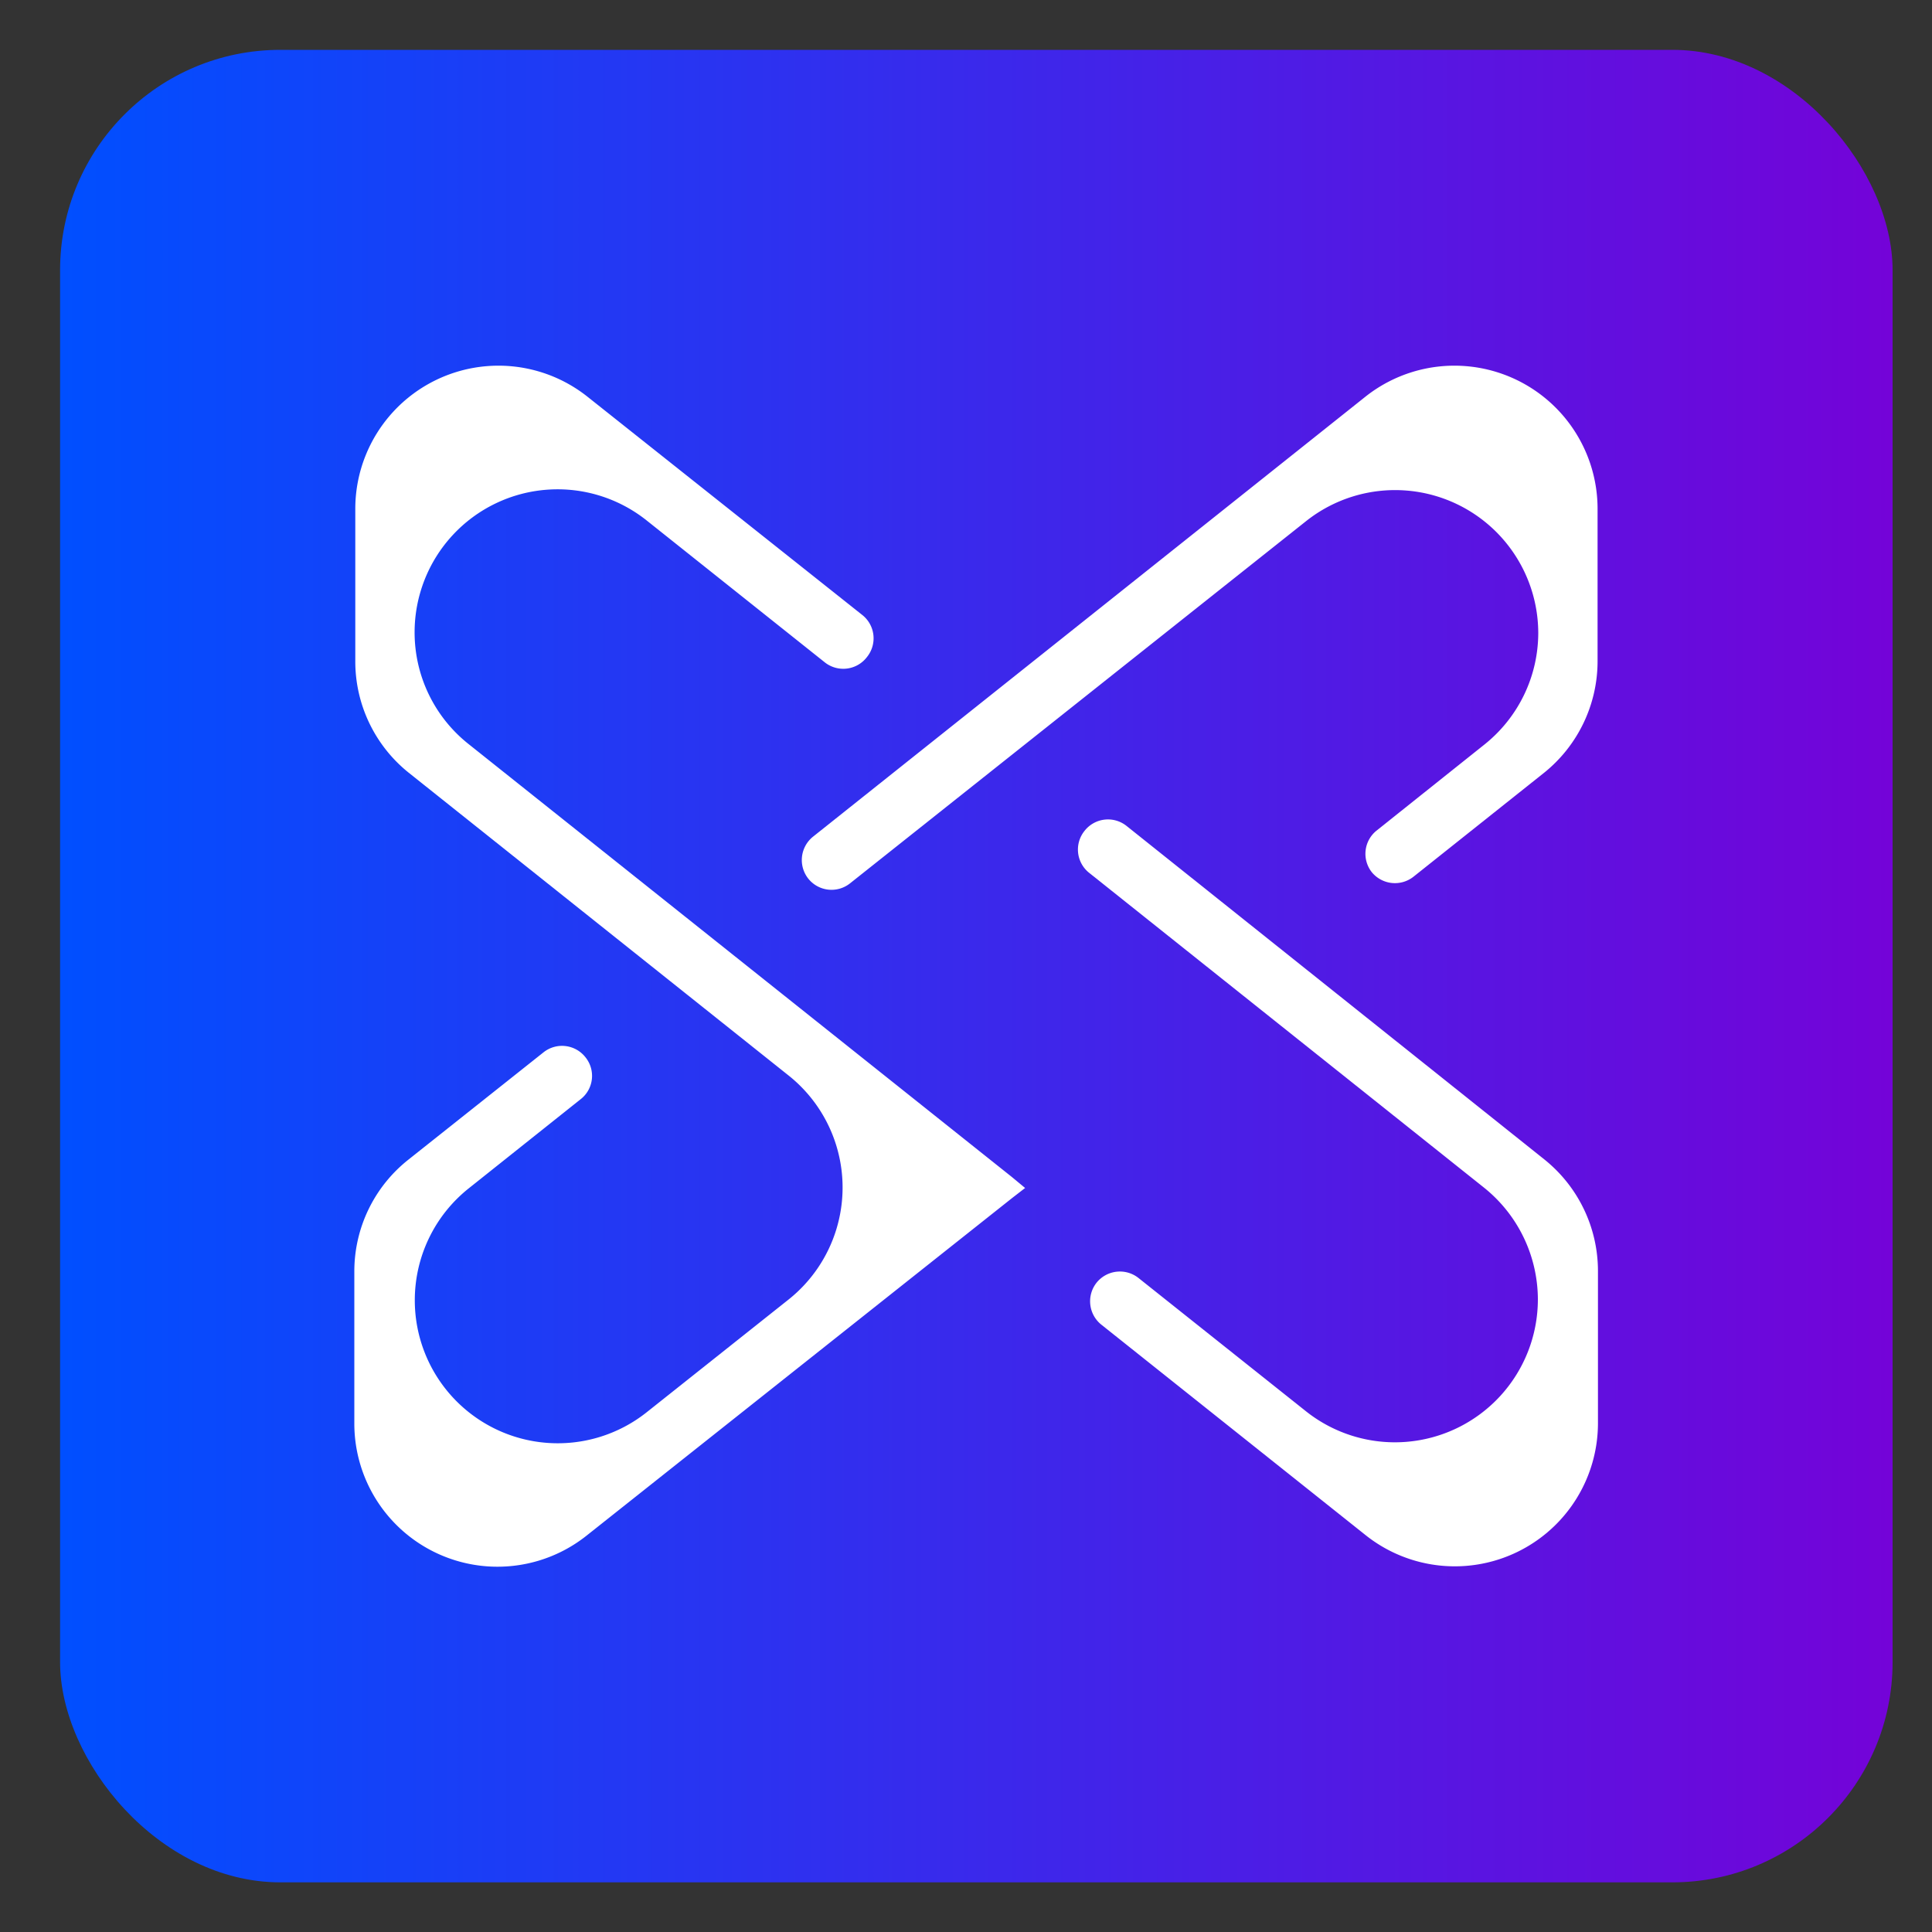
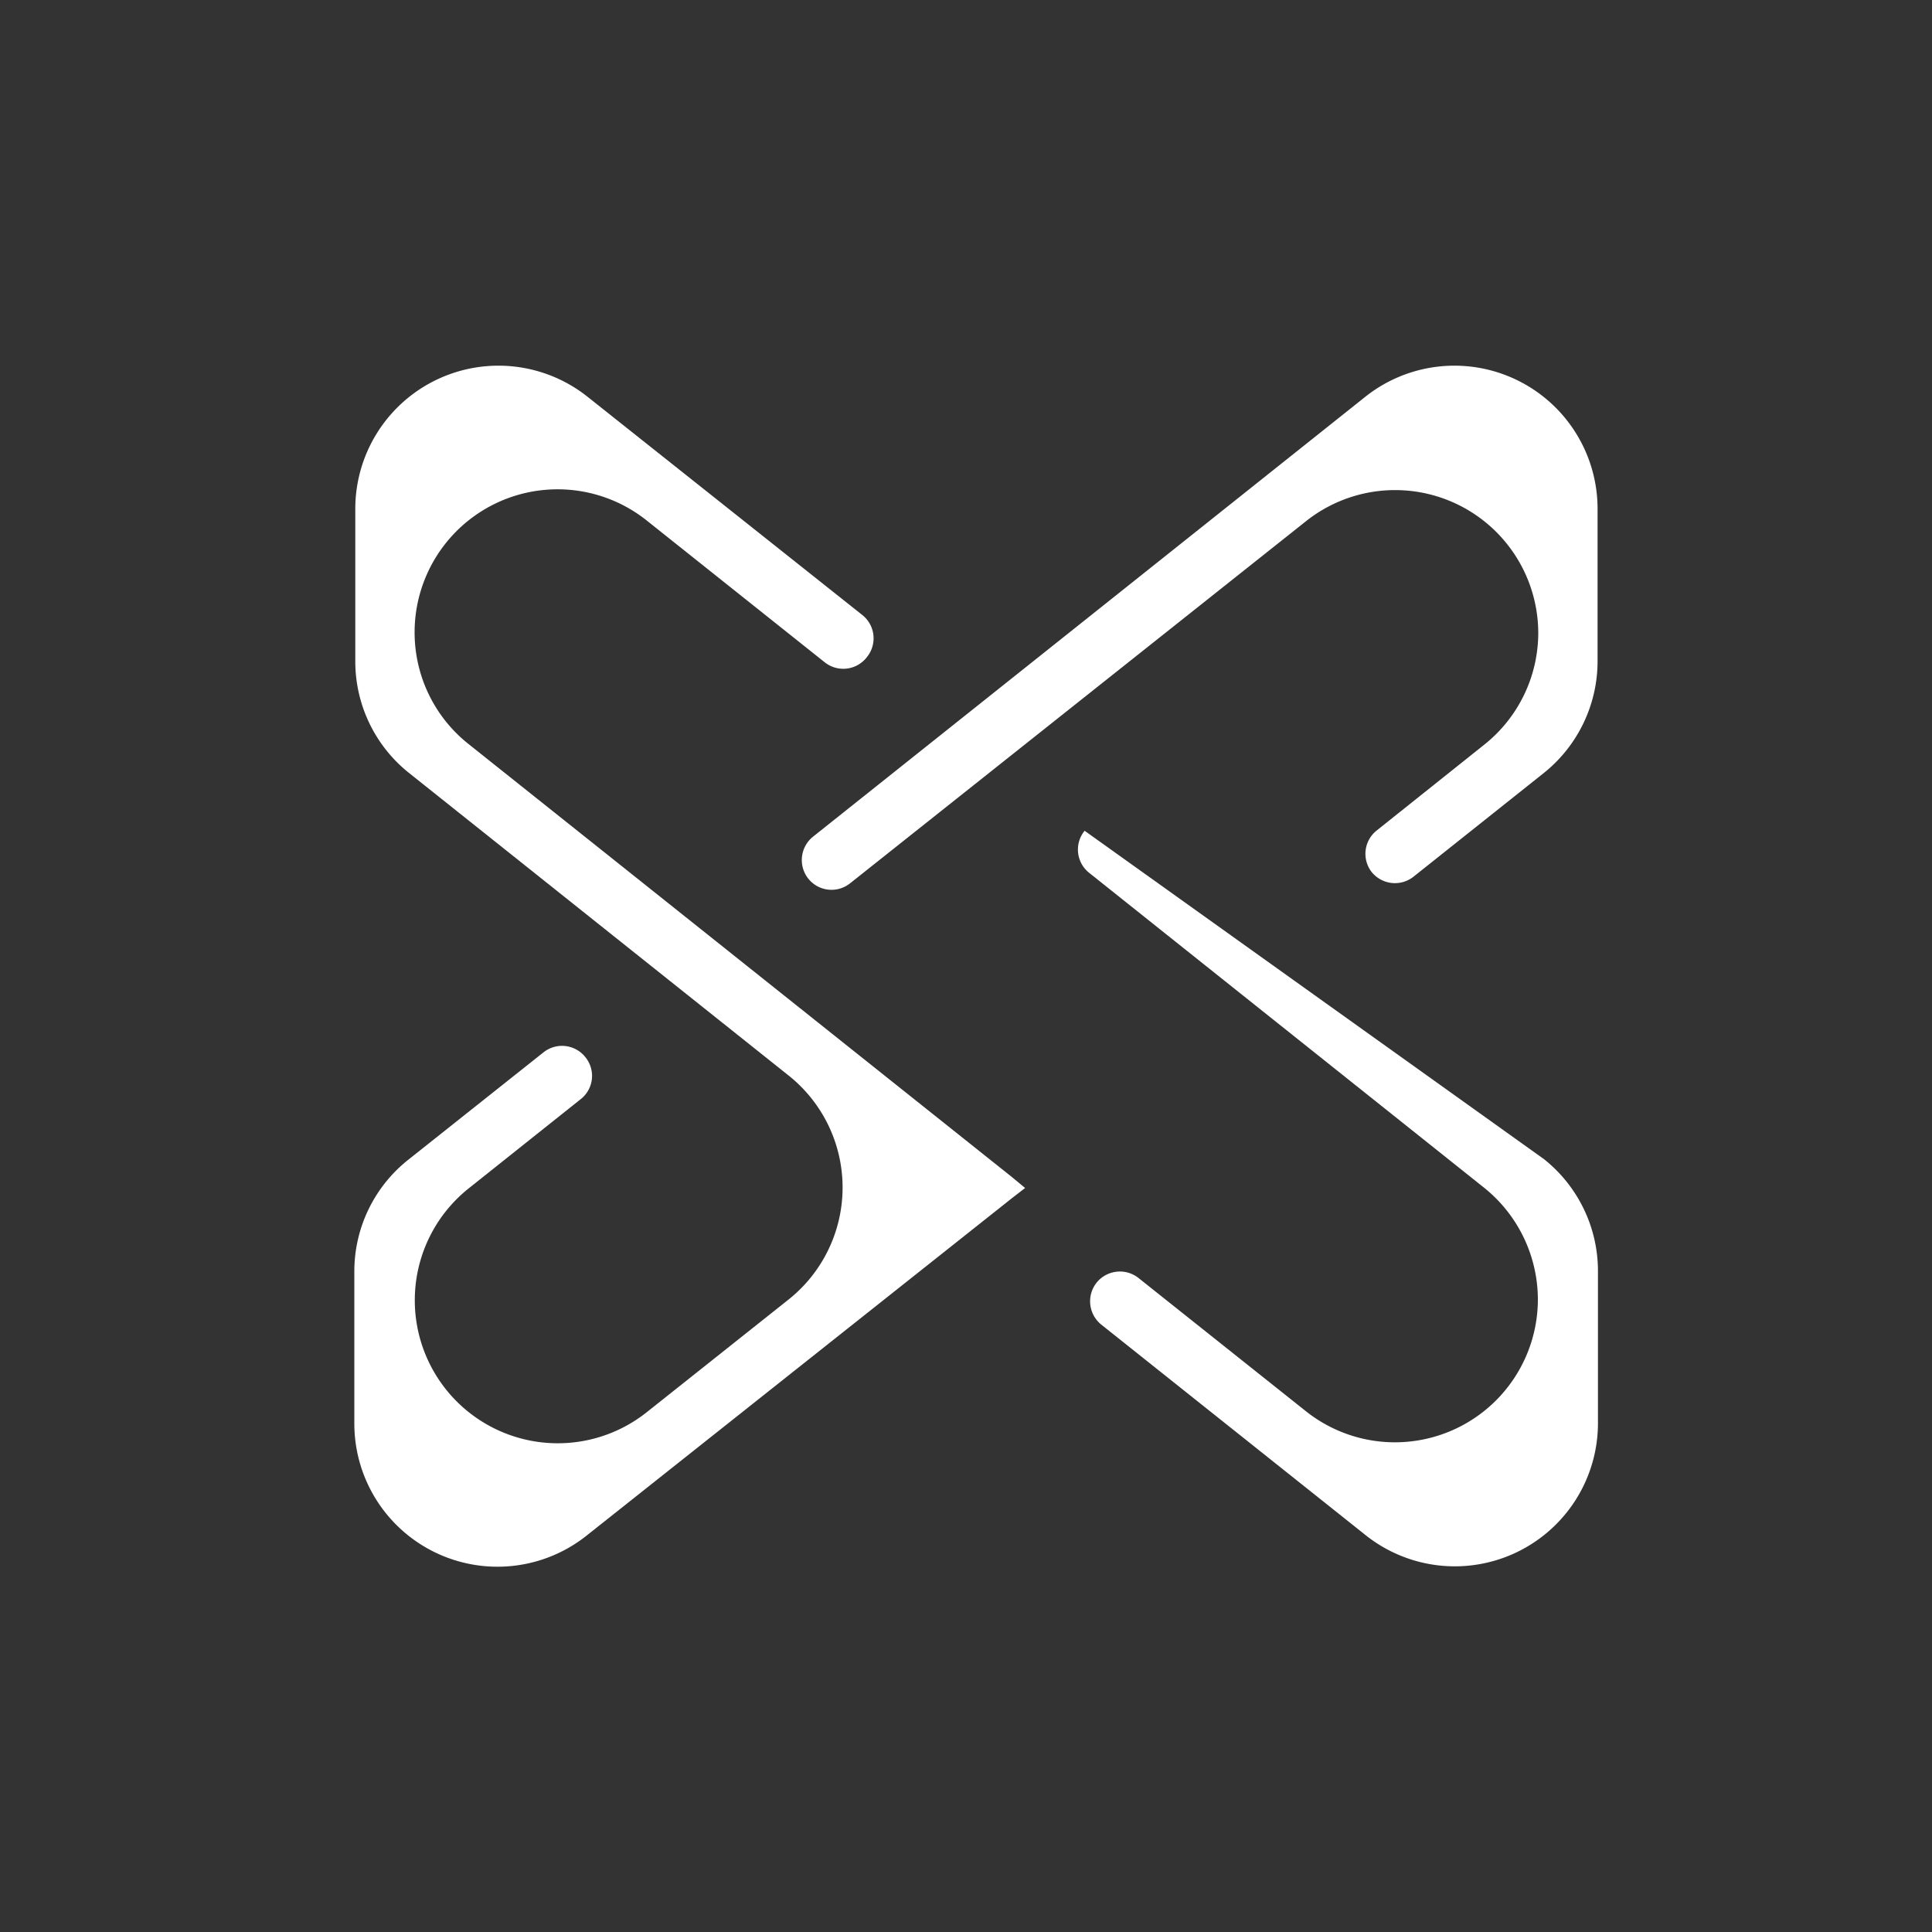
<svg xmlns="http://www.w3.org/2000/svg" viewBox="0 0 100 100">
  <rect x="0" y="0" width="100" height="100" fill="#333333" stroke="none" />
  <defs>
    <style>.a{fill:url(#a);}.b{fill:#fff;}</style>
    <linearGradient id="a" x1="3.11" y1="50" x2="97.96" y2="50" gradientUnits="userSpaceOnUse">
      <stop offset="0" stop-color="#004fff" />
      <stop offset="1" stop-color="#7403d8" />
    </linearGradient>
  </defs>
-   <rect class="a" x="3.11" y="2.58" width="94.85" height="94.85" rx="11.4" />
  <path class="b" d="M42.09,43.3l28.6-22.78a7.41,7.41,0,0,1,12,5.79v7.9A7.41,7.41,0,0,1,79.92,40l-6.76,5.38A1.55,1.55,0,0,1,71,45.14h0A1.54,1.54,0,0,1,71.24,43l5.59-4.46a7.4,7.4,0,0,0,2.79-5.79h0a7.41,7.41,0,0,0-12-5.79L44,45.72a1.54,1.54,0,0,1-2.17-.25h0A1.55,1.55,0,0,1,42.09,43.3Z" />
-   <path class="b" d="M56.14,43h0a1.54,1.54,0,0,1,2.17-.25L79.92,60a7.4,7.4,0,0,1,2.79,5.79v7.9a7.41,7.41,0,0,1-12,5.79L57,68.56a1.55,1.55,0,0,1-.24-2.17h0a1.55,1.55,0,0,1,2.17-.24l8.67,6.9a7.4,7.4,0,0,0,12-5.79h0a7.43,7.43,0,0,0-2.79-5.79L56.39,45.19A1.54,1.54,0,0,1,56.14,43Z" />
+   <path class="b" d="M56.14,43h0L79.92,60a7.4,7.4,0,0,1,2.79,5.79v7.9a7.41,7.41,0,0,1-12,5.79L57,68.56a1.55,1.55,0,0,1-.24-2.17h0a1.55,1.55,0,0,1,2.17-.24l8.67,6.9a7.4,7.4,0,0,0,12-5.79h0a7.43,7.43,0,0,0-2.79-5.79L56.39,45.19A1.54,1.54,0,0,1,56.14,43Z" />
  <path class="b" d="M52.4,62l.66-.51-.7-.58L24.25,38.51a7.37,7.37,0,0,1-2.79-5.79h0a7.4,7.4,0,0,1,12-5.79l9.24,7.36A1.54,1.54,0,0,0,44.88,34h0a1.54,1.54,0,0,0-.25-2.17L30.39,20.52a7.41,7.41,0,0,0-12,5.79v7.9A7.38,7.38,0,0,0,21.16,40L40.82,55.67a7.41,7.41,0,0,1,0,11.59L33.47,73.1a7.4,7.4,0,0,1-12-5.8v0a7.4,7.4,0,0,1,2.79-5.79l5.8-4.62a1.53,1.53,0,0,0,.24-2.17h0a1.54,1.54,0,0,0-2.17-.25l-7,5.56a7.37,7.37,0,0,0-2.79,5.79V73.7a7.41,7.41,0,0,0,12,5.8Z" />
</svg>